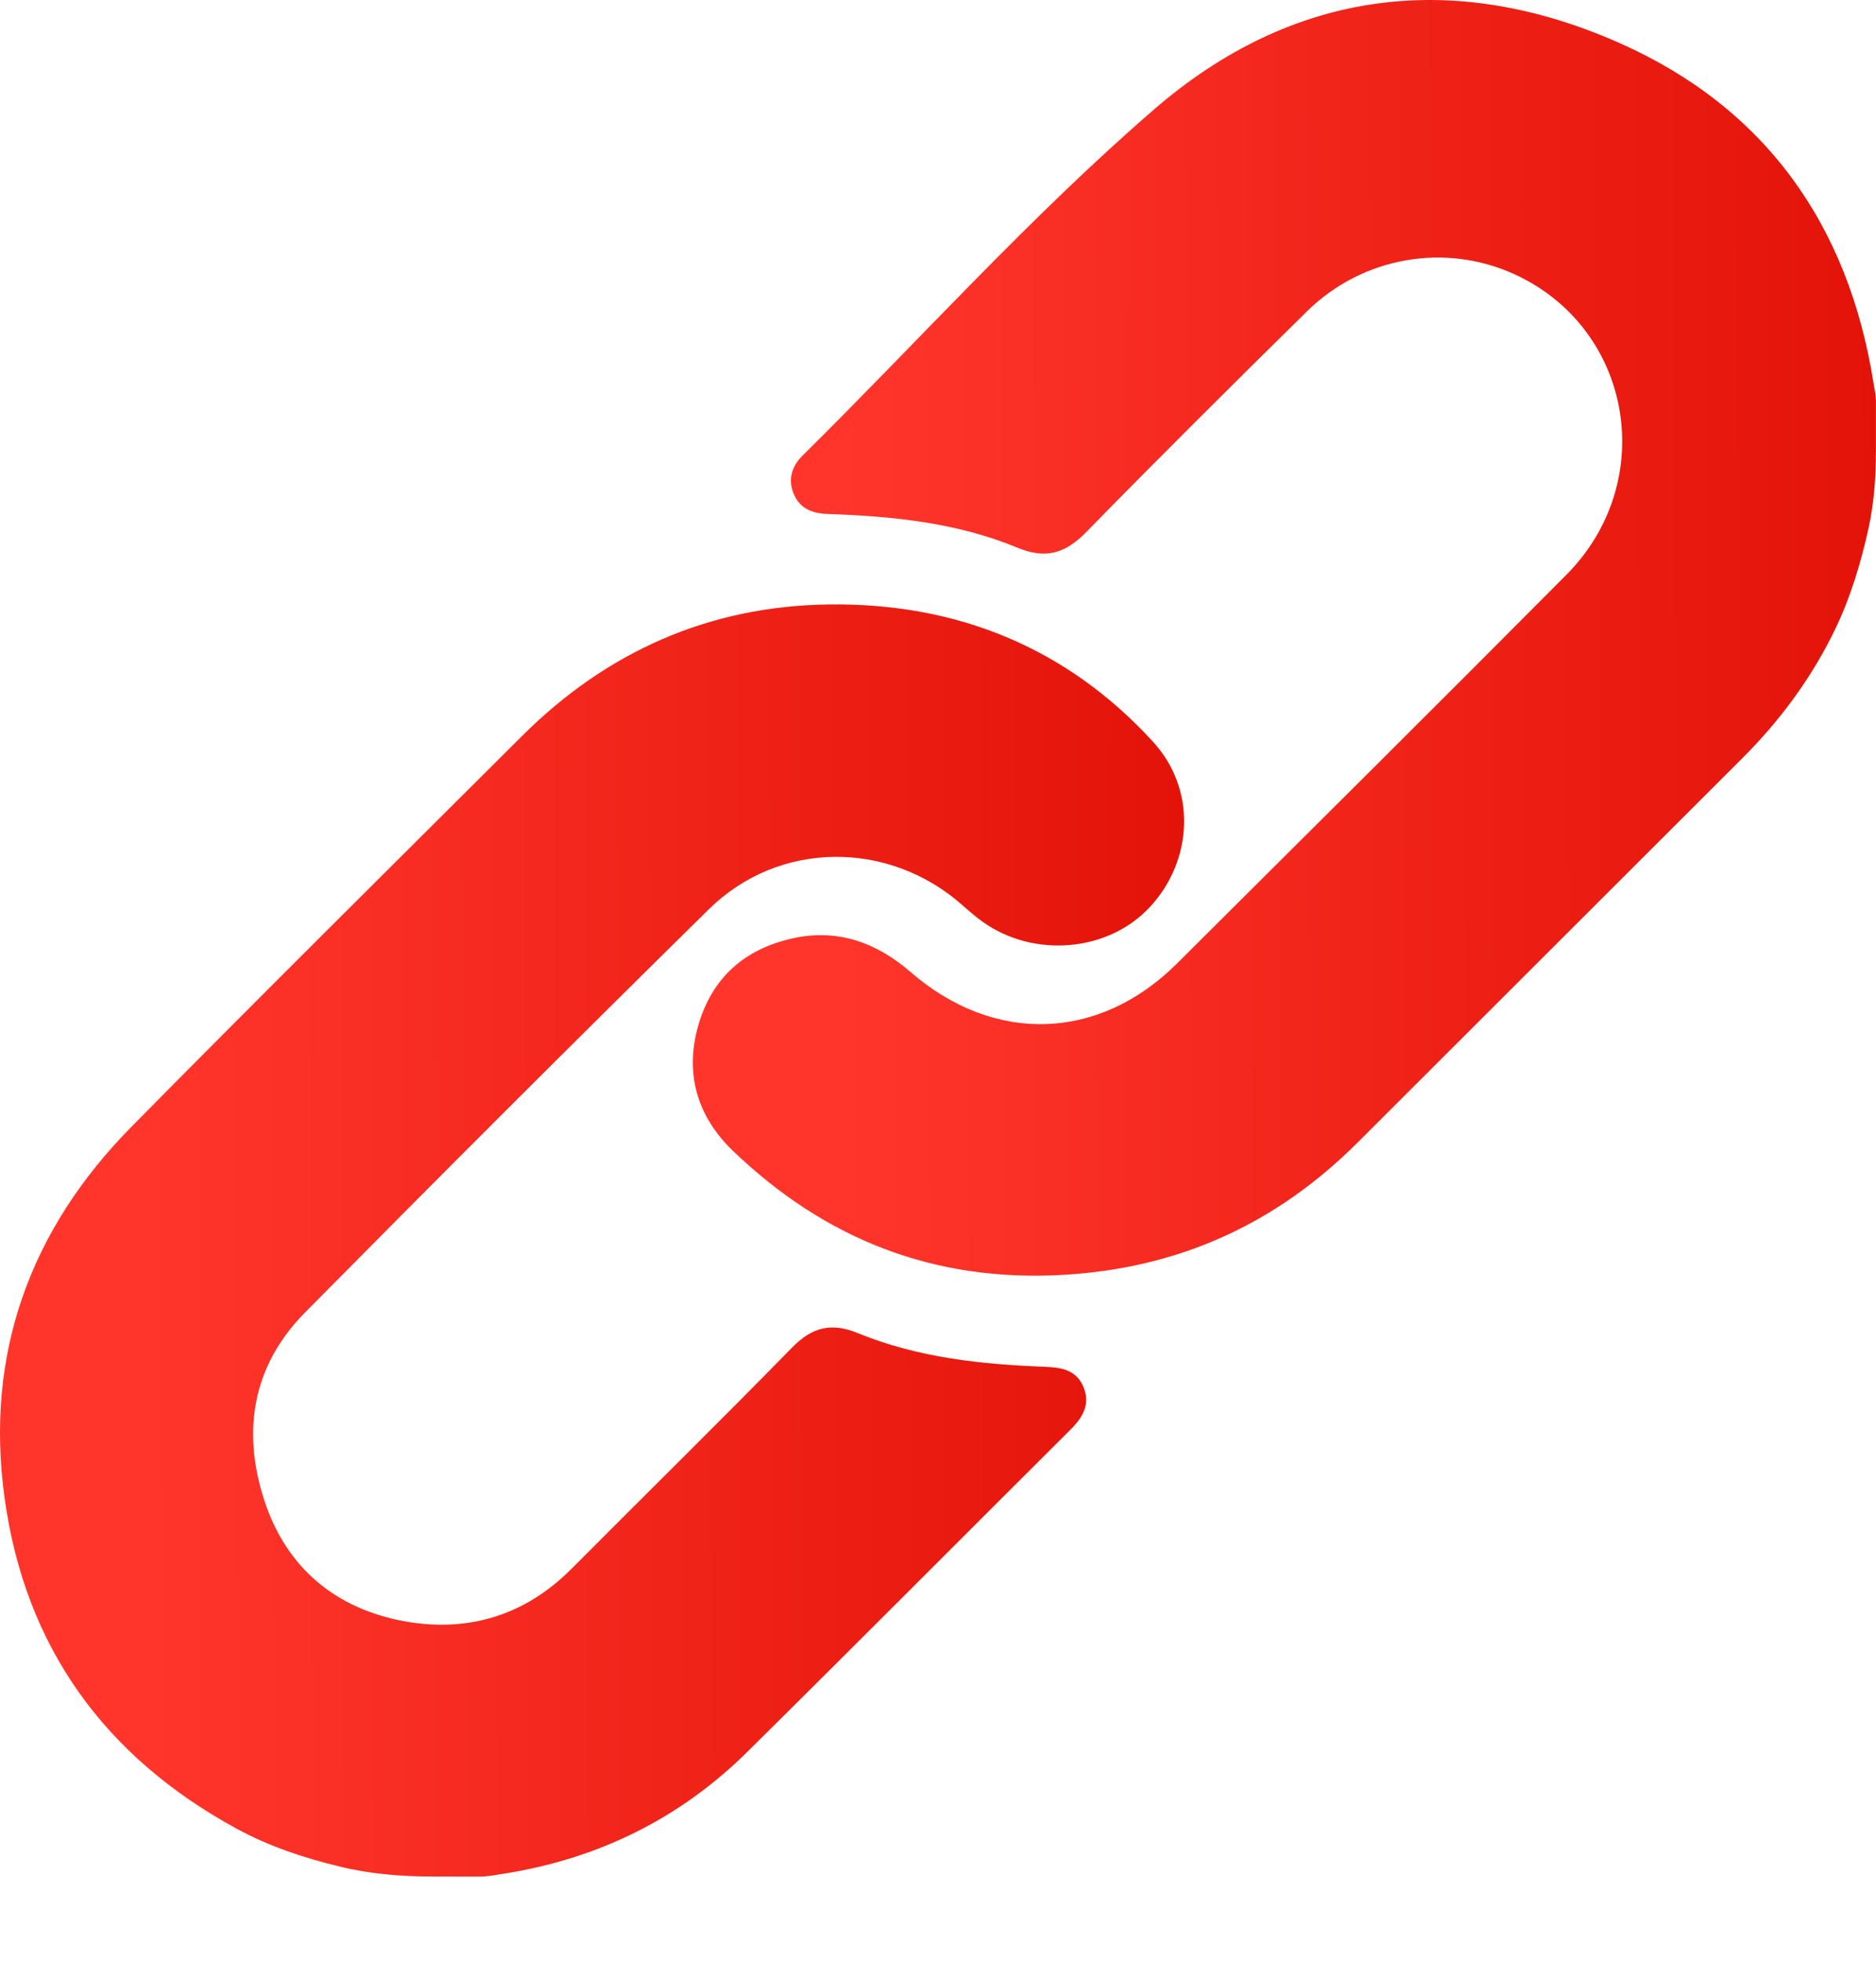
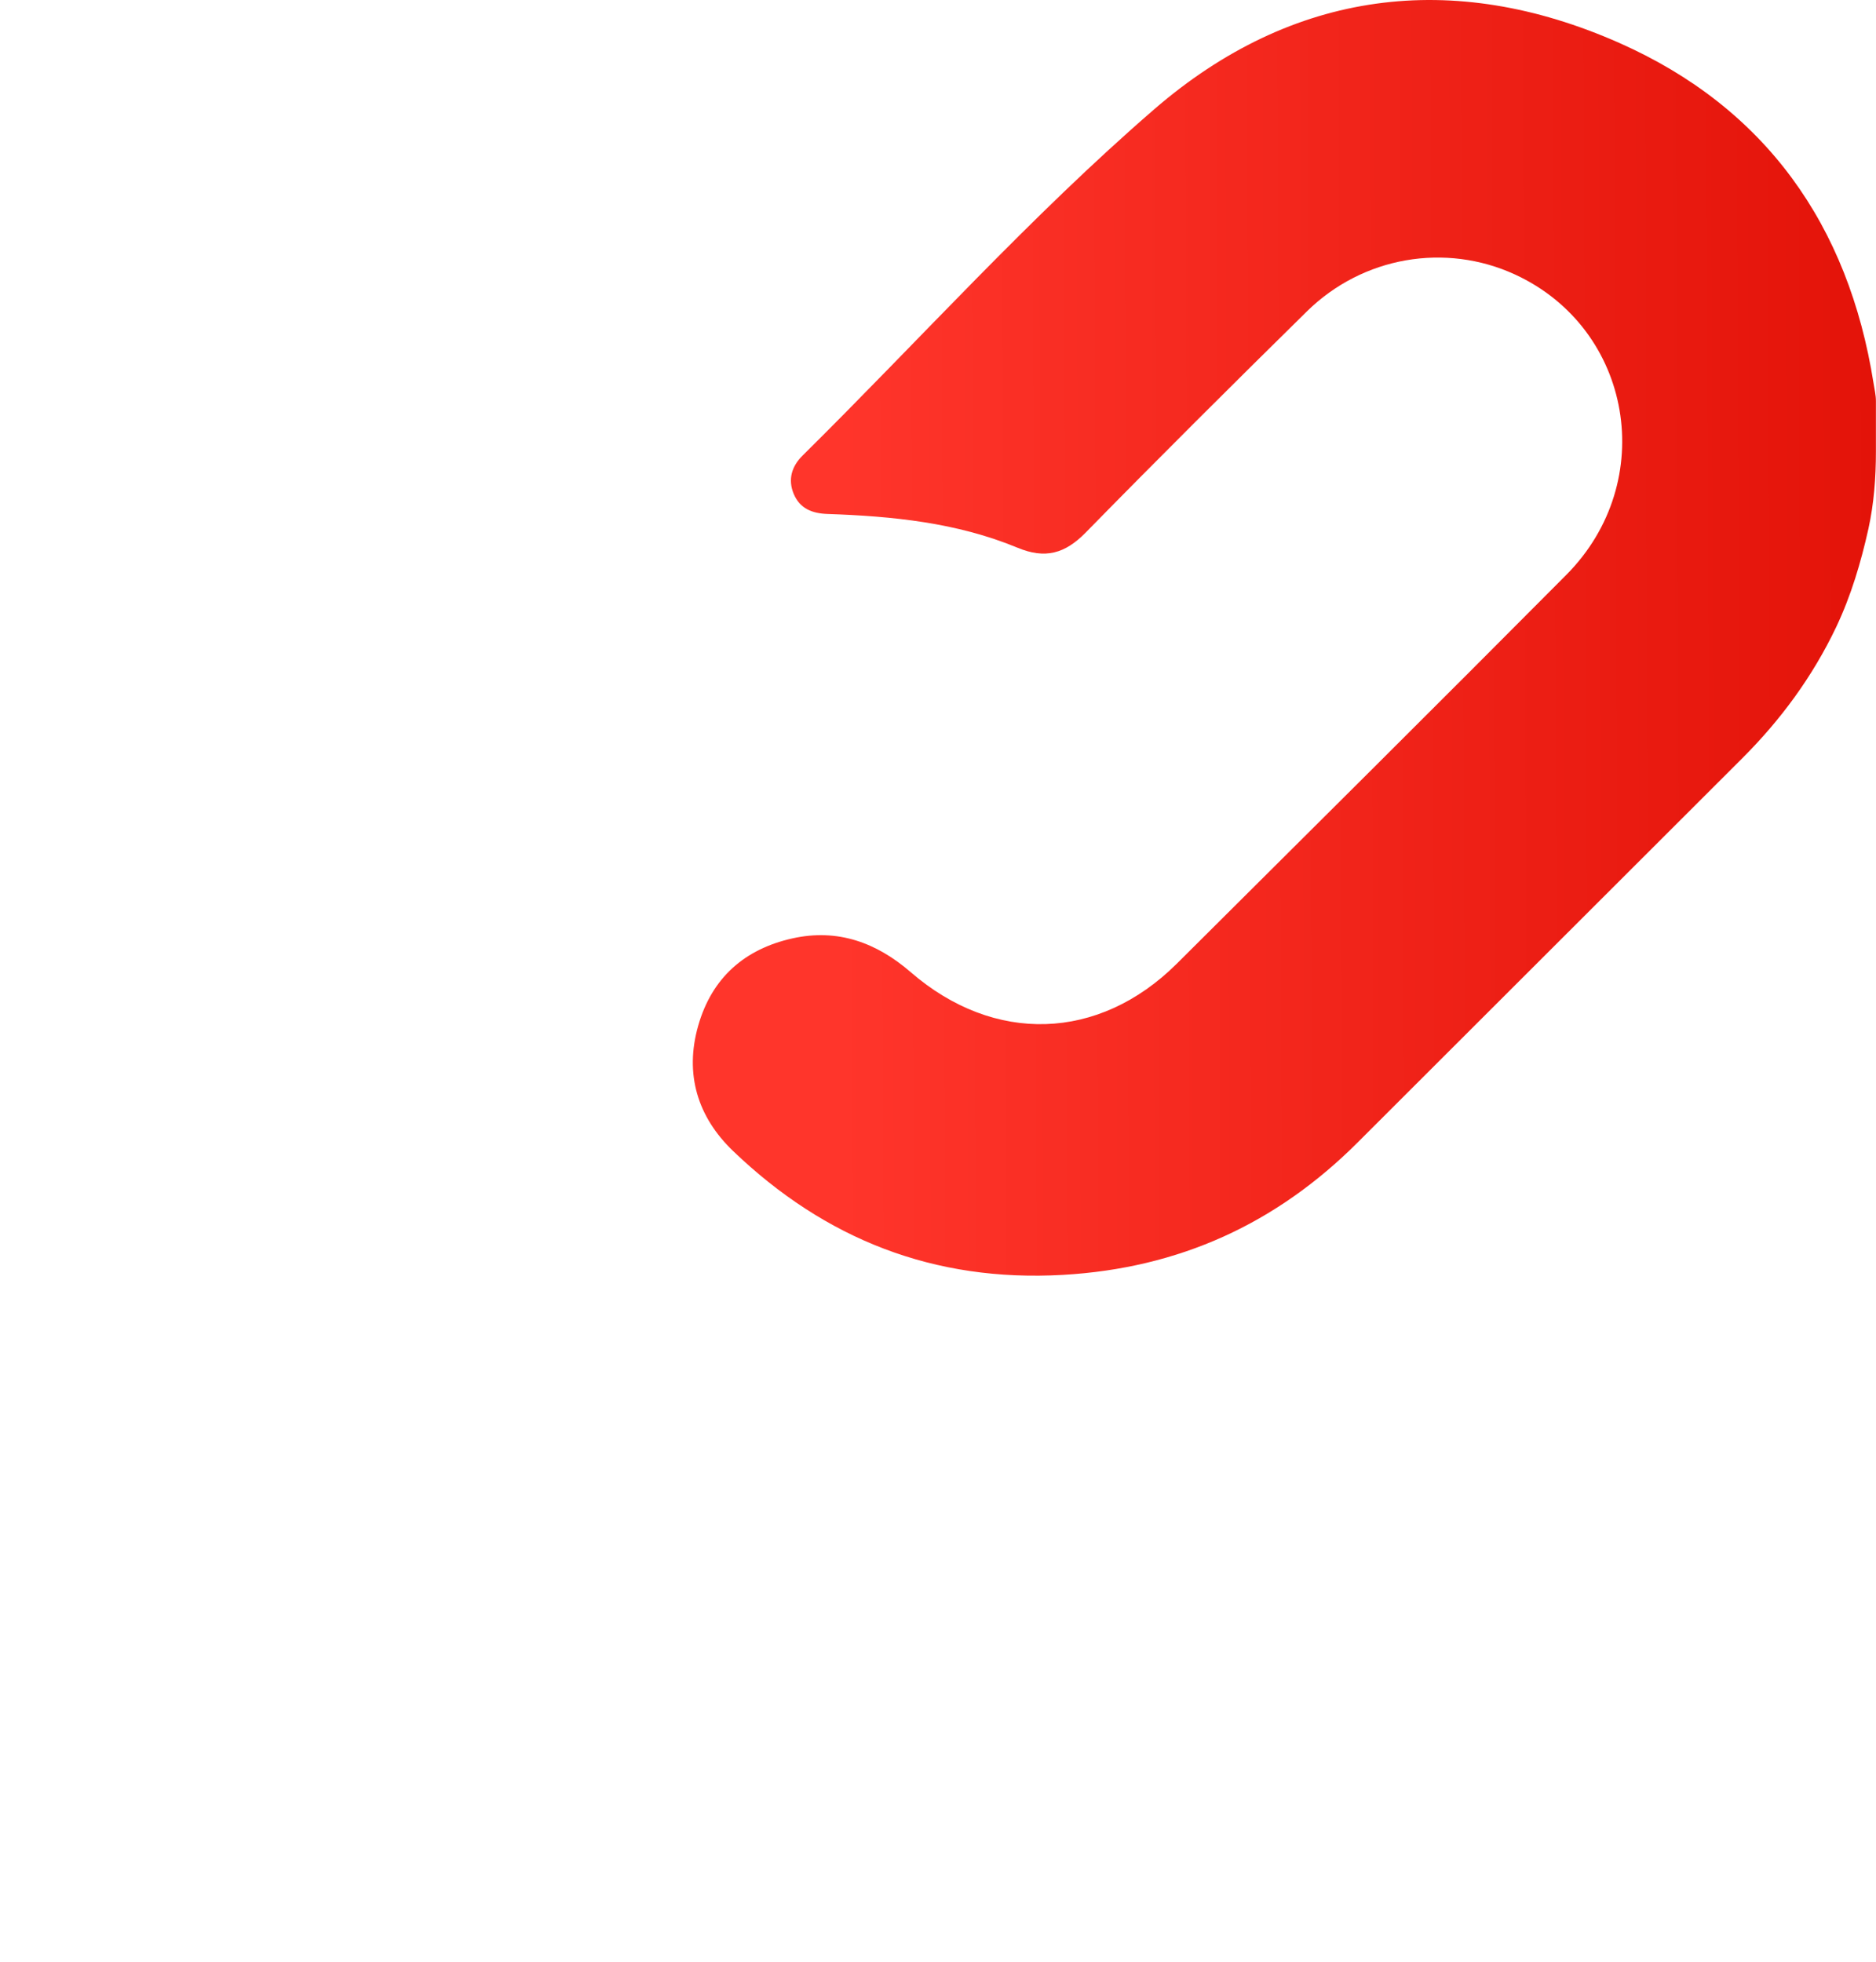
<svg xmlns="http://www.w3.org/2000/svg" width="22" height="23" viewBox="0 0 22 23" fill="none">
  <path d="M21.999 5.297C21.999 5.6 21.976 5.904 21.911 6.2C21.823 6.594 21.709 6.98 21.534 7.35C21.257 7.932 20.883 8.44 20.429 8.893C18.927 10.394 17.424 11.893 15.922 13.394C14.967 14.348 13.828 14.869 12.467 14.947C10.952 15.034 9.676 14.529 8.597 13.495C8.18 13.095 8.026 12.593 8.188 12.025C8.348 11.465 8.731 11.127 9.293 11.002C9.822 10.884 10.278 11.05 10.68 11.398C11.658 12.245 12.886 12.207 13.799 11.3C15.324 9.782 16.851 8.266 18.368 6.74C19.456 5.646 19.145 3.855 17.768 3.219C16.953 2.843 15.982 3.006 15.326 3.651C14.455 4.508 13.588 5.37 12.733 6.243C12.489 6.492 12.257 6.557 11.931 6.421C11.221 6.127 10.466 6.052 9.706 6.026C9.525 6.02 9.381 5.964 9.308 5.791C9.237 5.62 9.285 5.467 9.412 5.341C10.785 3.984 12.078 2.542 13.537 1.28C15.155 -0.118 17.036 -0.361 18.989 0.503C20.705 1.263 21.678 2.64 21.971 4.492C21.982 4.562 21.999 4.631 21.999 4.702C21.999 4.9 21.999 5.099 21.999 5.297Z" fill="url(#paint0_linear_1_2547)" />
-   <path d="M5.074 22.001C4.71 22.001 4.345 21.972 3.991 21.886C3.572 21.785 3.163 21.651 2.778 21.442C1.228 20.599 0.295 19.311 0.054 17.565C-0.18 15.877 0.351 14.417 1.543 13.209C3.059 11.672 4.594 10.153 6.122 8.629C7.115 7.639 8.318 7.105 9.716 7.087C11.21 7.066 12.51 7.588 13.525 8.701C14.036 9.261 13.988 10.091 13.486 10.633C12.999 11.16 12.125 11.238 11.523 10.807C11.442 10.749 11.366 10.683 11.291 10.617C10.427 9.847 9.135 9.85 8.312 10.661C6.722 12.226 5.145 13.802 3.576 15.389C2.962 16.01 2.833 16.776 3.1 17.593C3.361 18.389 3.944 18.867 4.757 19.011C5.494 19.14 6.159 18.939 6.701 18.394C7.563 17.528 8.436 16.671 9.291 15.797C9.525 15.558 9.752 15.504 10.057 15.629C10.762 15.918 11.508 15.997 12.261 16.025C12.452 16.033 12.62 16.063 12.704 16.257C12.79 16.459 12.7 16.615 12.559 16.756C11.293 18.017 10.033 19.285 8.762 20.541C7.971 21.323 7.015 21.792 5.914 21.967C5.817 21.982 5.72 22.002 5.621 22.002C5.439 22.001 5.256 22.001 5.074 22.001Z" fill="url(#paint1_linear_1_2547)" />
  <defs>
    <linearGradient id="paint0_linear_1_2547" x1="9.806" y1="10.253" x2="23.819" y2="10.201" gradientUnits="userSpaceOnUse">
      <stop stop-color="#FF352B" />
      <stop offset="1" stop-color="#DF0E04" />
    </linearGradient>
    <linearGradient id="paint1_linear_1_2547" x1="1.683" y1="17.311" x2="15.707" y2="17.259" gradientUnits="userSpaceOnUse">
      <stop stop-color="#FF352B" />
      <stop offset="1" stop-color="#DF0E04" />
    </linearGradient>
  </defs>
</svg>